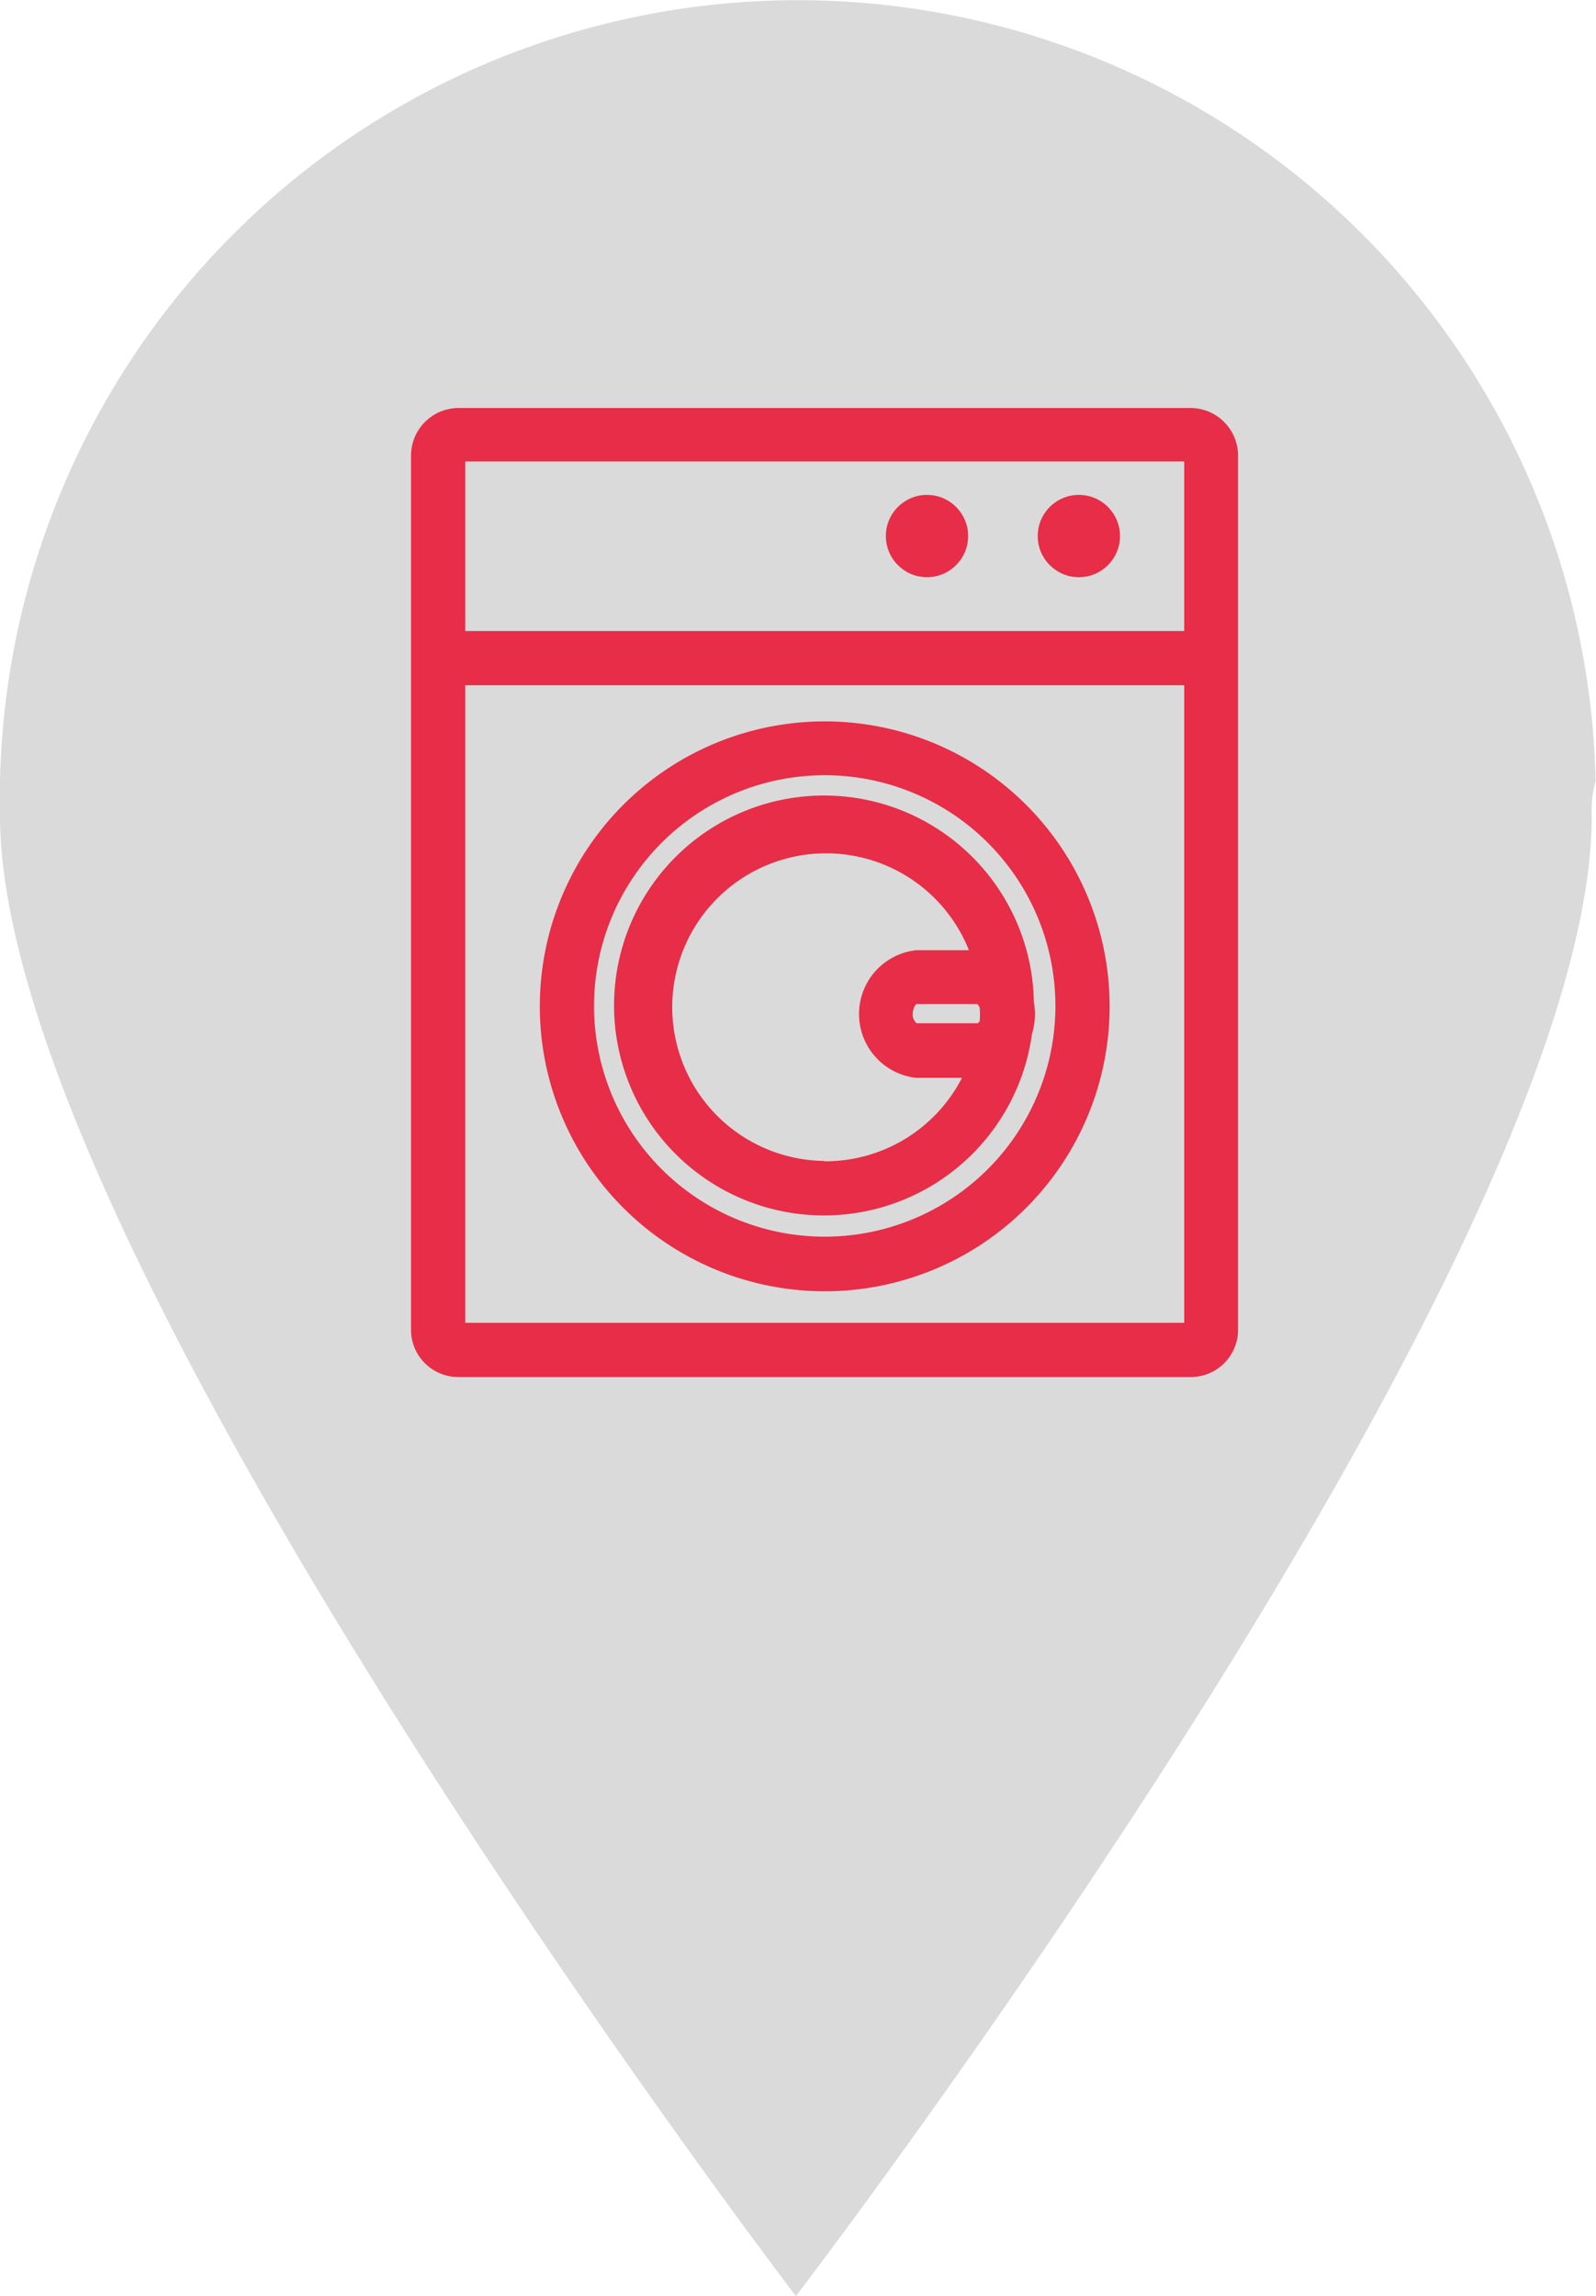
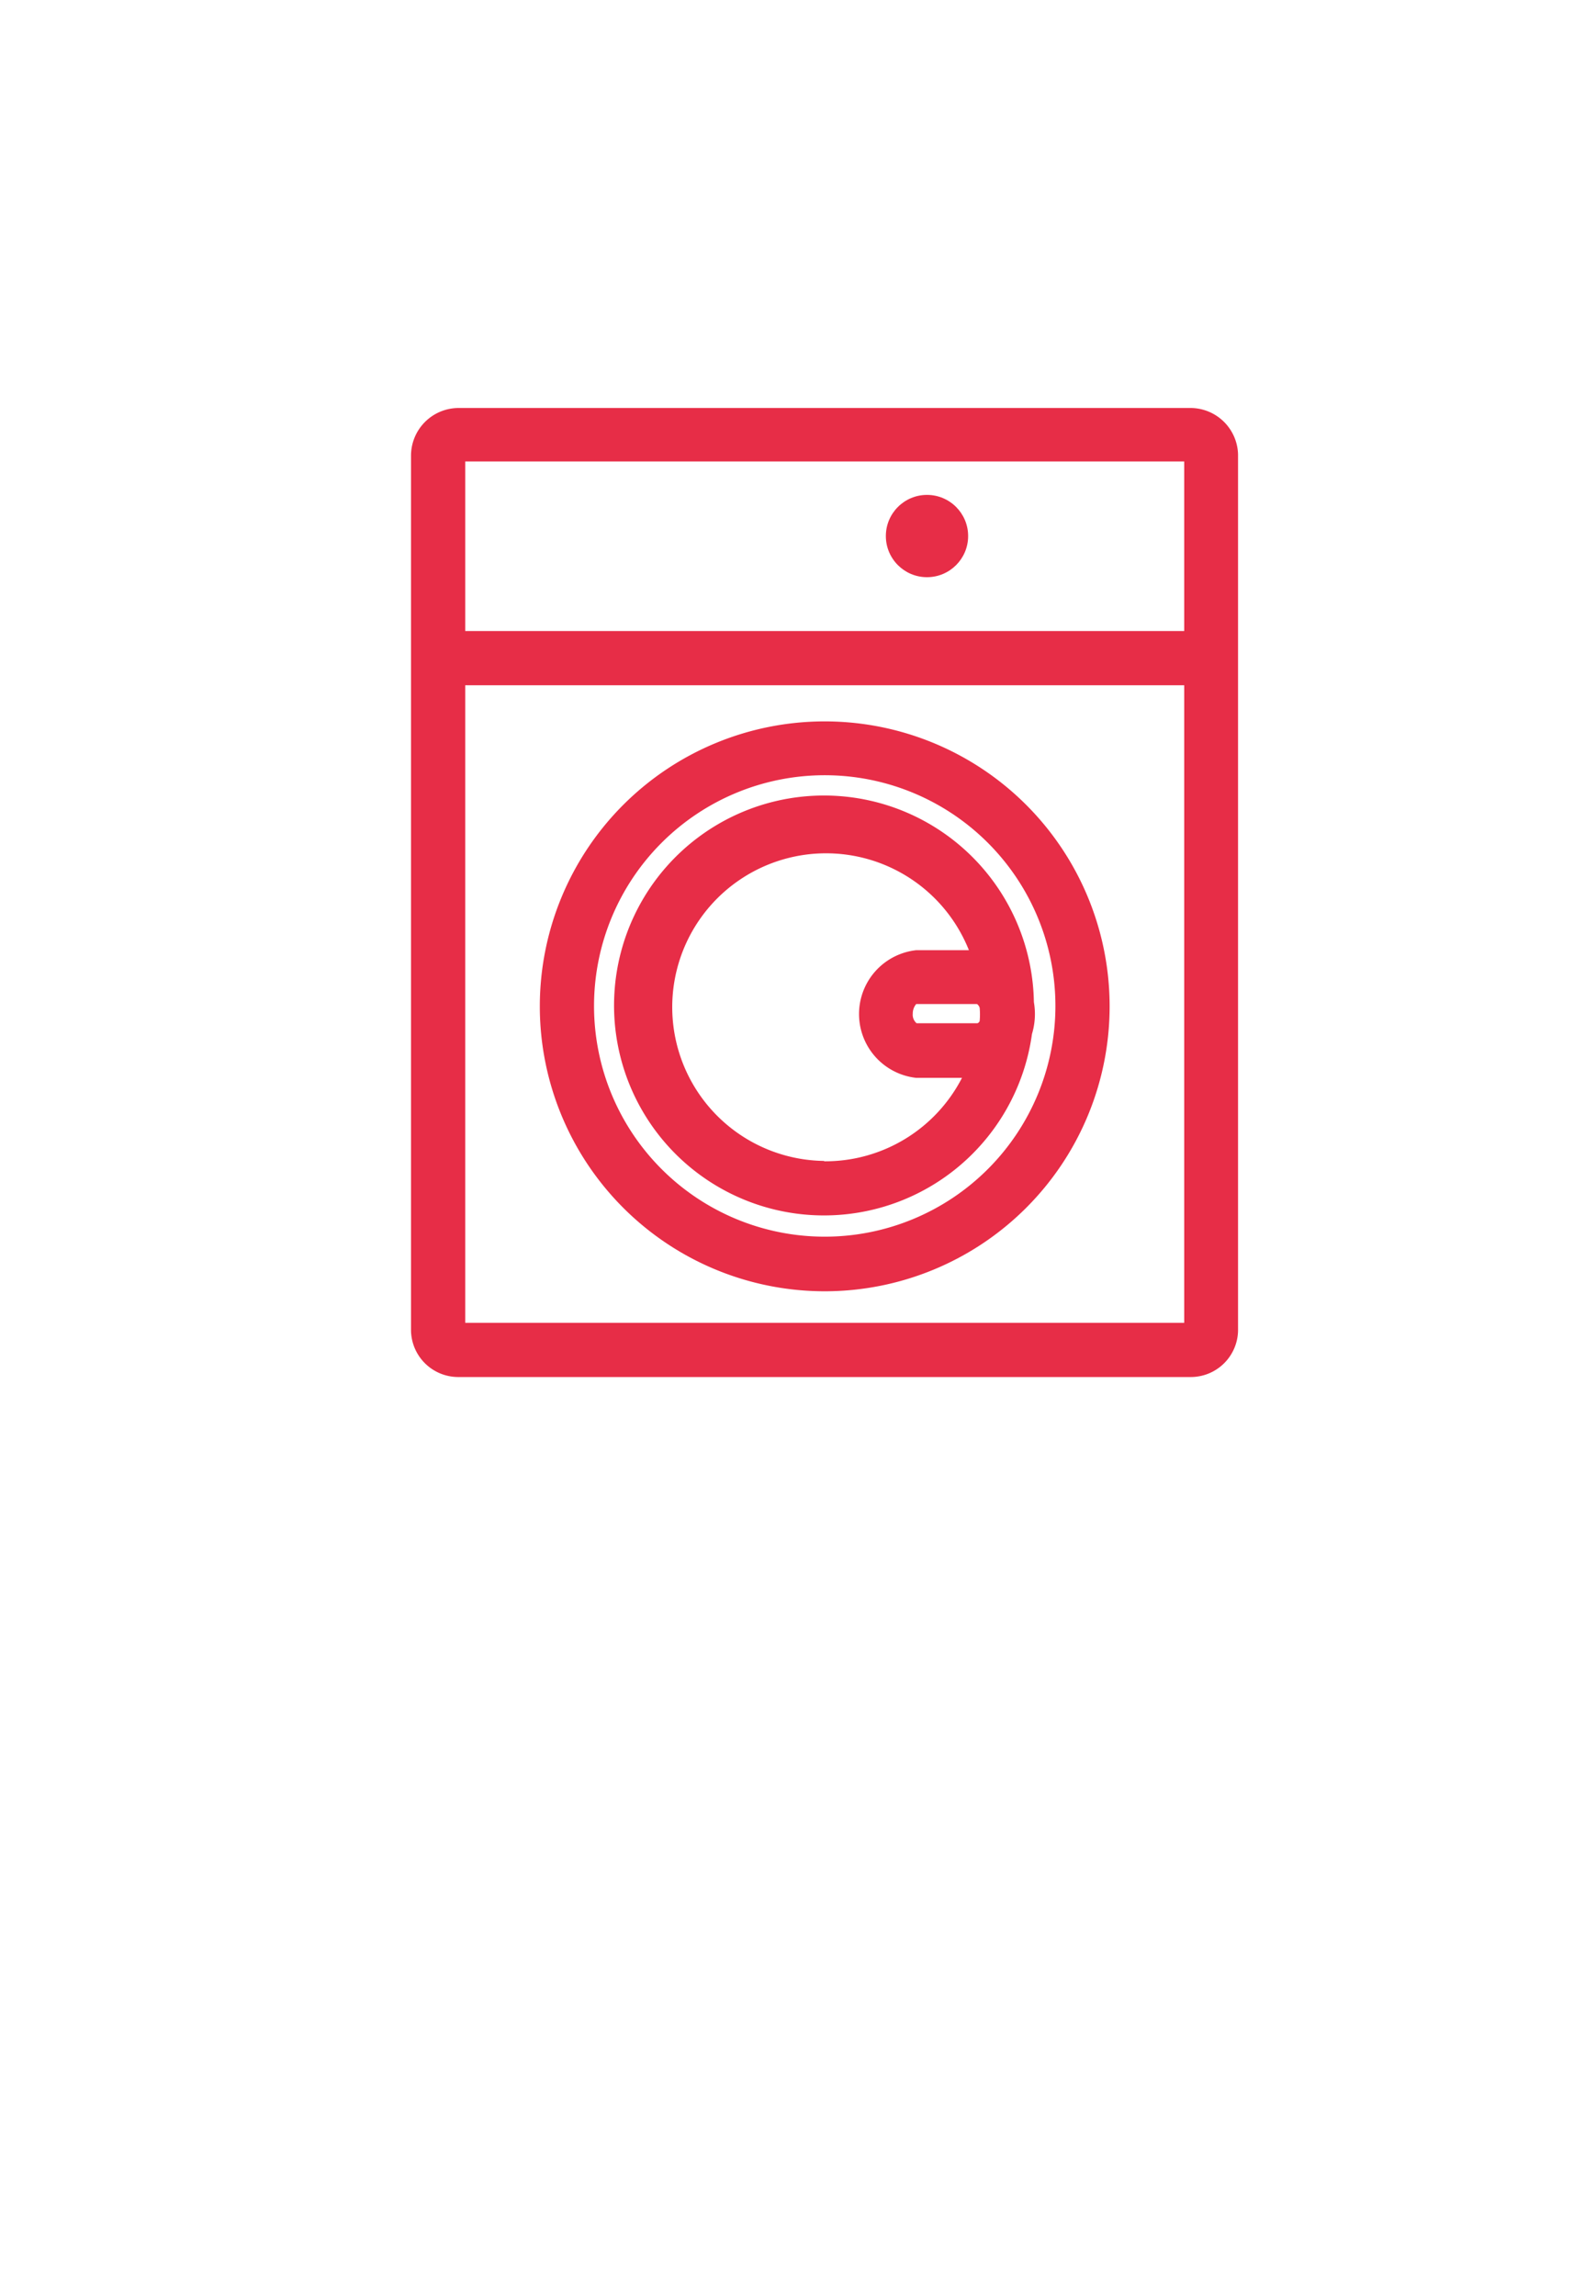
<svg xmlns="http://www.w3.org/2000/svg" id="Calque_1" data-name="Calque 1" viewBox="0 0 41.51 59.71">
  <defs>
    <style>.cls-1{fill:#dadada;}.cls-2{fill:#e72d47;}</style>
  </defs>
-   <path class="cls-1" d="M42.2,21.6c0,11.5-20.7,38.5-20.7,38.5S.8,33,.8,21.6a20.75,20.75,0,1,1,41.5-.9,2.77,2.77,0,0,0-.1.9Z" transform="translate(-0.8 -0.39)" />
  <g id="Calque_2" data-name="Calque 2">
    <g id="Calque_1-2" data-name="Calque 1-2">
      <path class="cls-2" d="M12.72,36.2H31.78A1.23,1.23,0,0,0,33,35V12.21A1.24,1.24,0,0,0,31.78,11H12.72a1.24,1.24,0,0,0-1.23,1.24V35A1.23,1.23,0,0,0,12.72,36.2Zm.18-1.41V18.21H31.6V34.79Zm18.7-22.4V16.8H12.9V12.39Z" transform="translate(-0.8 -0.39)" />
      <path class="cls-2" d="M22.25,19.15a7.41,7.41,0,1,0,7.41,7.41A7.41,7.41,0,0,0,22.25,19.15Zm0,13.4a6,6,0,1,1,6-6,6,6,0,0,1-6,6Z" transform="translate(-0.8 -0.39)" />
-       <circle class="cls-2" cx="28.06" cy="13.94" r="1.07" />
      <circle class="cls-2" cx="24.11" cy="13.94" r="1.07" />
      <path class="cls-2" d="M27.69,26.45a5.46,5.46,0,1,0-.05.83A1.8,1.8,0,0,0,27.69,26.45ZM26.22,27H24.64a.29.29,0,0,1-.1-.25.38.38,0,0,1,.09-.25h1.58a.18.18,0,0,1,.07.1,1.88,1.88,0,0,1,0,.34A.09.09,0,0,1,26.22,27Zm-4,3.58A4,4,0,1,1,26,25.1H24.63a1.67,1.67,0,0,0,0,3.32h1.19A4,4,0,0,1,22.25,30.59Z" transform="translate(-0.8 -0.39)" />
    </g>
  </g>
</svg>